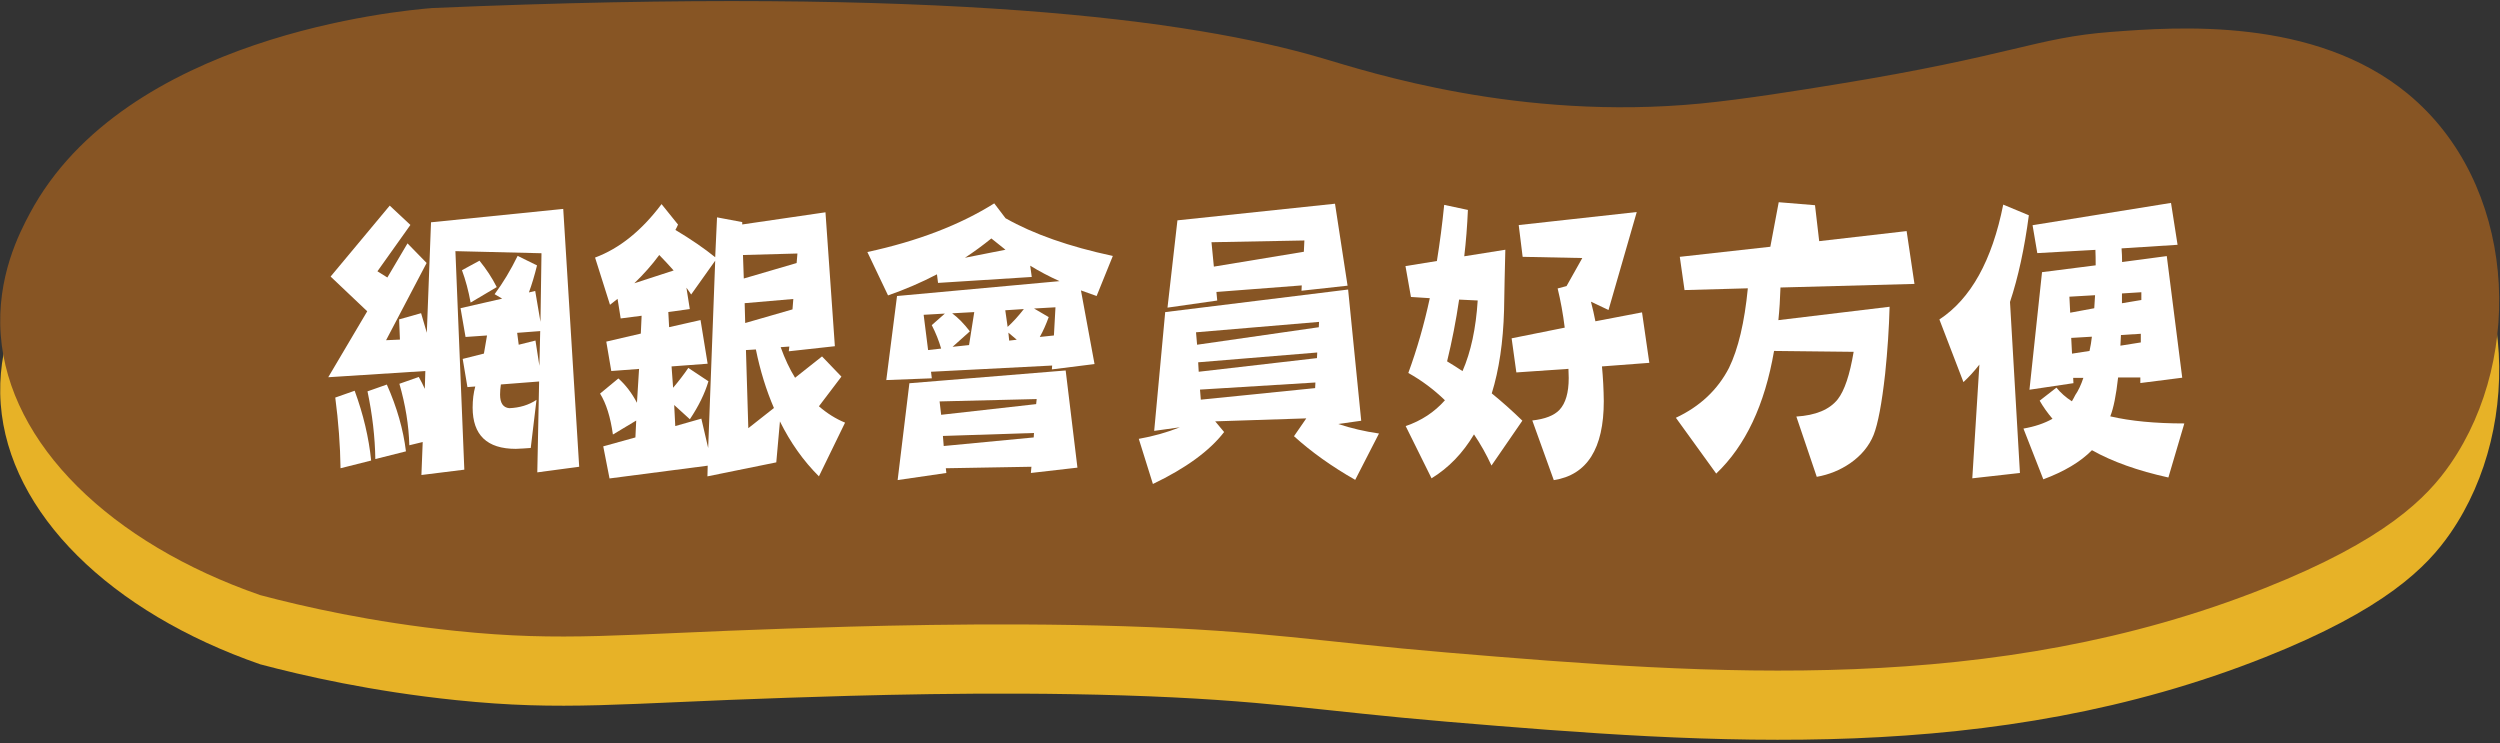
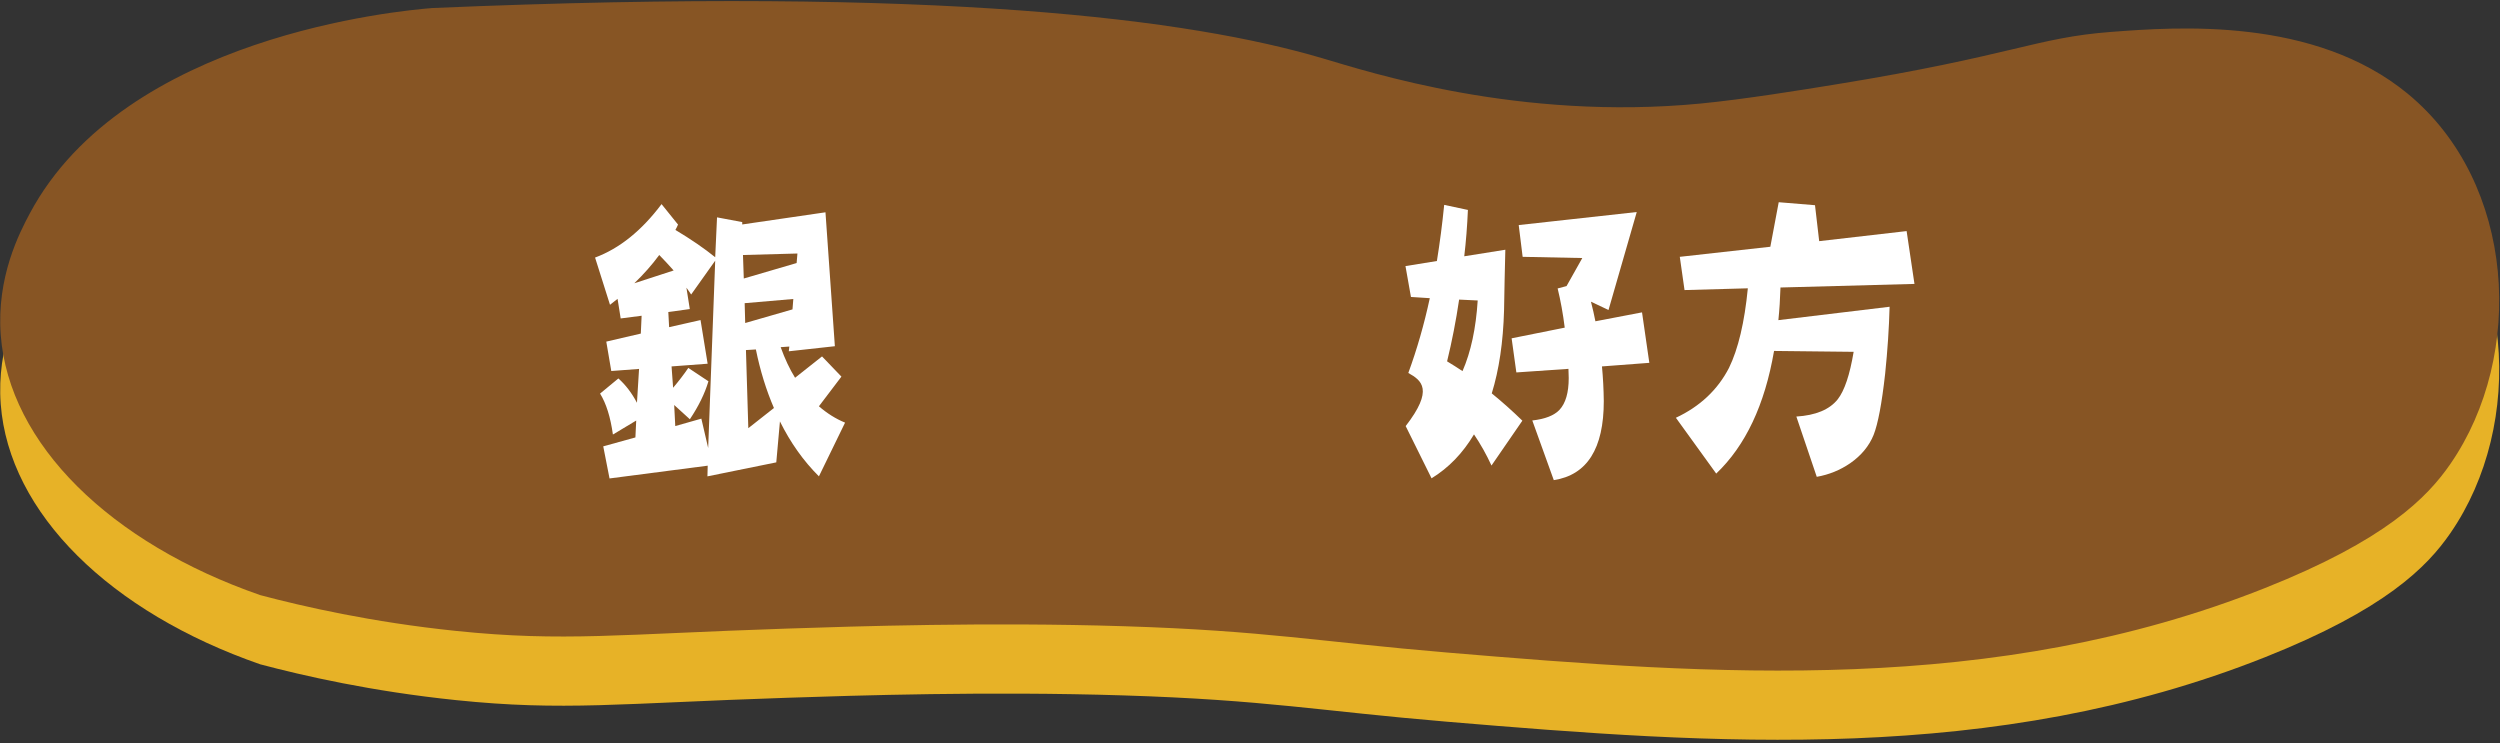
<svg xmlns="http://www.w3.org/2000/svg" width="370" height="110" viewBox="0 0 370 110" fill="none">
  <rect x="0" y="0" width="370" height="110" fill="#333333" stroke="none" />
  <path d="M356.38 24.14C342.51 12.69 322.13 14.23 312.48 14.96C301.23 15.81 297.99 18.46 271.72 22.73C266.39 23.6 258.17 24.93 251.73 25.56C224.79 28.17 202.55 20.87 195.68 18.85C176.27 13.13 139.61 8.19 63.99 11.43C59.18 11.81 18.46 15.54 4.42 41.81C2.87 44.71 -0.53 51.27 0.11 59.82C1.33 75.98 16.36 90.63 38.52 98.32C44.87 100 54.94 102.32 67.52 103.62C83.4 105.26 91.7 104.09 116.51 103.27C126.72 102.93 146.26 102.29 166.29 102.92C187.32 103.58 195.22 105.22 214.11 106.81C253.73 110.14 295.05 113.23 335.22 97.27C353.04 90.19 359.21 83.9 362.66 78.9C373.78 62.78 372.34 37.32 356.39 24.15L356.38 24.14Z" fill="#E7B227" />
  <path d="M356.38 13.9C342.51 2.45 322.13 3.99 312.48 4.72C301.23 5.57 297.99 8.22 271.72 12.49C266.39 13.36 258.17 14.69 251.73 15.32C224.79 17.93 202.55 10.63 195.68 8.61C176.27 2.89 139.61 -2.05 63.99 1.19C59.18 1.57 18.46 5.3 4.42 31.57C2.87 34.47 -0.53 41.03 0.11 49.58C1.33 65.74 16.36 80.39 38.52 88.08C44.87 89.76 54.94 92.08 67.52 93.38C83.4 95.02 91.7 93.85 116.51 93.03C126.72 92.69 146.26 92.05 166.29 92.68C187.32 93.34 195.22 94.98 214.11 96.57C253.73 99.9 295.05 102.99 335.22 87.03C353.04 79.95 359.21 73.66 362.66 68.66C373.78 52.54 372.34 27.08 356.39 13.91L356.38 13.9Z" fill="#875524" />
-   <path d="M83.36 30.94L85.72 69.08L79.52 69.91L79.79 56.46L74.13 56.9C74.05 57.43 74.01 57.93 74.01 58.39C74.01 59.65 74.46 60.32 75.37 60.41C76.92 60.35 78.26 59.94 79.4 59.18L78.55 66.3C77.8 66.36 77.06 66.4 76.34 66.43C72.08 66.43 69.95 64.39 69.95 60.32C69.95 59.18 70.08 58.14 70.34 57.2L69.18 57.29L68.48 53.12L71.62 52.33L72.08 49.65L68.9 49.87L68.16 45.61L74.32 44.2L73.2 43.54C74.44 41.87 75.58 39.98 76.61 37.87L79.48 39.28C79.12 40.74 78.72 42.08 78.28 43.28L79.21 43.06L79.99 47.63L80.14 37.48L67.4 37.17L68.72 69.51L62.37 70.3L62.56 65.42L60.58 65.9C60.5 62.94 60.01 59.91 59.11 56.8L61.98 55.79C62.31 56.38 62.61 56.96 62.87 57.55L62.95 54.91L48.58 55.83L54.35 46.07L48.93 40.93L57.68 30.43L60.74 33.29L55.86 40.15L57.33 41.07L60.31 36.02L63.14 38.92L57.14 50.35L59.19 50.26L59.07 47.27L62.32 46.35L63.17 49.25L63.79 32.9L83.35 30.92L83.36 30.94ZM52.49 57.83C53.78 61.35 54.59 64.79 54.93 68.16L50.4 69.3C50.35 65.9 50.09 62.42 49.62 58.84L52.49 57.83ZM57.25 56.91C58.75 60.28 59.69 63.58 60.08 66.8L55.55 67.94C55.5 64.69 55.11 61.35 54.39 57.92L57.26 56.91H57.25ZM70.96 38.58C71.97 39.81 72.82 41.11 73.52 42.49L69.65 44.78C69.34 43.05 68.91 41.45 68.37 39.99L70.96 38.58ZM76.77 51.02L79.25 50.4L79.83 54.14L79.95 49L76.54 49.26L76.77 51.02Z" fill="white" />
  <path d="M106.13 32.17L109.85 32.87V33.22L122.17 31.42L123.56 51.24L116.74 51.99L116.82 51.29L115.54 51.38C116.16 53.11 116.87 54.62 117.67 55.91C119.01 54.86 120.34 53.8 121.66 52.75L124.53 55.74L121.2 60.13C122.41 61.18 123.7 61.99 125.07 62.55L121.2 70.5C118.9 68.21 116.98 65.5 115.43 62.37L114.89 68.43L104.7 70.5L104.74 68.92L90.21 70.81L89.28 66.06L94.04 64.74L94.16 62.24L90.71 64.31C90.35 61.73 89.72 59.71 88.81 58.25L91.52 56.01C92.58 56.95 93.5 58.15 94.27 59.61L94.58 54.6L90.47 54.91L89.73 50.56L94.84 49.37L94.96 46.73L91.86 47.13L91.4 44.23C91.01 44.52 90.64 44.82 90.28 45.11L88.07 38.12C91.69 36.77 94.96 34.14 97.91 30.21L100.35 33.24C100.22 33.53 100.09 33.8 99.96 34.03C102.26 35.41 104.22 36.75 105.85 38.07L106.12 32.18L106.13 32.17ZM93.89 41.92L99.7 40.03C99 39.24 98.29 38.48 97.57 37.74C96.51 39.18 95.28 40.57 93.89 41.91V41.92ZM99.93 63.06L103.8 61.96L104.81 66.31L105.85 38.58L102.29 43.59C102.06 43.24 101.83 42.9 101.59 42.58L102.09 45.74L98.91 46.18L99.03 48.42L103.68 47.37L104.73 53.83L99.39 54.23L99.62 57.39C100.47 56.39 101.22 55.41 101.87 54.45L104.85 56.43C104.31 58.25 103.39 60.12 102.1 62.05L99.78 59.94L99.94 63.06H99.93ZM110.08 41.22L117.9 38.93L118.02 37.52L109.96 37.74L110.08 41.21V41.22ZM110.28 47.81L117.29 45.79L117.41 44.25L110.21 44.87L110.29 47.81H110.28ZM114.54 60.38C113.4 57.74 112.51 54.86 111.87 51.72L110.4 51.81L110.75 63.37L114.55 60.38H114.54Z" fill="white" />
-   <path d="M147.15 30.1L148.82 32.3C152.95 34.64 158.24 36.5 164.7 37.88L162.3 43.81C161.47 43.52 160.7 43.24 159.98 42.98L161.99 53.88L155.68 54.67L155.72 54.1L137.79 55.02L137.91 55.99L131.17 56.25L132.76 43.81L156.81 41.61C155.26 40.91 153.81 40.15 152.47 39.32L152.7 40.99L138.83 41.87L138.67 40.6C136.37 41.8 133.96 42.84 131.43 43.72L128.37 37.3C135.81 35.69 142.07 33.29 147.16 30.09L147.15 30.1ZM157.72 54.84L159.46 69.21L152.57 70L152.65 69.08L139.98 69.3L140.06 70L132.85 71.05L134.59 56.72L157.71 54.83L157.72 54.84ZM137.35 51.81L139.29 51.59C138.95 50.42 138.49 49.26 137.9 48.12L139.84 46.41L136.7 46.59L137.36 51.82L137.35 51.81ZM139.29 61.39L153.35 59.81L153.43 59.06L139.06 59.41L139.29 61.39ZM139.67 66.01L152.99 64.74L153.03 64.08L139.55 64.52L139.67 66.01ZM140.91 46.36C141.81 47.03 142.69 47.93 143.54 49.04L140.98 51.33L143.42 51.07L144.19 46.19L140.9 46.37L140.91 46.36ZM142.81 38.15L148.81 36.96C148.09 36.37 147.39 35.82 146.72 35.29C145.45 36.32 144.15 37.27 142.81 38.15ZM149.13 48.38C149.93 47.65 150.73 46.77 151.53 45.74L148.78 45.92L149.13 48.38ZM149.36 50.41L150.48 50.28L149.24 49.23L149.36 50.42V50.41ZM153.04 45.66L155.21 46.93C154.82 48.01 154.38 49 153.89 49.87L155.98 49.65L156.21 45.48L153.03 45.66H153.04Z" fill="white" />
-   <path d="M199.52 42.85L201.46 62.27L198.05 62.75C199.99 63.39 202 63.86 204.09 64.16L200.57 71.02C197.08 69.03 194.06 66.87 191.51 64.56L193.33 61.92L179.85 62.36L181.17 63.94C179.03 66.72 175.52 69.29 170.63 71.63L168.54 64.95C170.68 64.57 172.71 64 174.62 63.24L170.82 63.77L172.45 46.19L199.53 42.85H199.52ZM197.58 30.15L199.44 42.28L192.62 43.03L192.66 42.24L180.03 43.21L180.15 44.48L172.79 45.53L174.26 32.61L197.58 30.15ZM177.17 51.02L195.18 48.43L195.22 47.64L177.01 49.18L177.17 51.03V51.02ZM177.4 55.02L194.91 53L194.95 52.17L177.33 53.62L177.41 55.03L177.4 55.02ZM177.71 59.15L194.64 57.44L194.68 56.61L177.6 57.66L177.72 59.15H177.71ZM179.65 39.46L192.97 37.26L193.05 35.59L179.3 35.85L179.65 39.45V39.46Z" fill="white" />
-   <path d="M213.73 30.32L217.25 31.07C217.15 33.44 216.97 35.73 216.71 37.93L222.79 36.96C222.71 39.95 222.65 42.94 222.6 45.92C222.47 50.64 221.86 54.74 220.78 58.22C222.33 59.48 223.84 60.83 225.31 62.26L220.74 68.9C219.97 67.23 219.1 65.69 218.15 64.29C216.5 67.07 214.4 69.24 211.87 70.79L208.04 63.06C210.36 62.27 212.3 60.99 213.85 59.24C212.22 57.66 210.42 56.31 208.43 55.2C209.72 51.68 210.78 47.99 211.61 44.13L208.82 43.95L208.01 39.38L212.66 38.63C213.1 35.91 213.46 33.14 213.74 30.32H213.73ZM216.45 54.93C217.69 52.09 218.44 48.6 218.7 44.47L215.95 44.34C215.49 47.47 214.89 50.52 214.17 53.48C214.95 53.95 215.71 54.43 216.46 54.93H216.45ZM231.86 42.32L234.18 38.19L225.35 38.01L224.77 33.31L242.24 31.38L238.06 45.88L235.46 44.65C235.72 45.65 235.94 46.61 236.12 47.55L243.02 46.23L244.1 53.7L237.09 54.23C237.25 55.9 237.34 57.61 237.36 59.37C237.36 66.4 234.89 70.3 229.96 71.06L226.78 62.23C228.66 62.02 230.01 61.5 230.81 60.65C231.71 59.68 232.17 58.12 232.17 55.95C232.14 55.42 232.13 54.97 232.13 54.59L224.42 55.12L223.72 50.07L231.58 48.49C231.32 46.41 230.97 44.48 230.53 42.69L231.85 42.34L231.86 42.32Z" fill="white" />
+   <path d="M213.73 30.32L217.25 31.07C217.15 33.44 216.97 35.73 216.71 37.93L222.79 36.96C222.71 39.95 222.65 42.94 222.6 45.92C222.47 50.64 221.86 54.74 220.78 58.22C222.33 59.48 223.84 60.83 225.31 62.26L220.74 68.9C219.97 67.23 219.1 65.69 218.15 64.29C216.5 67.07 214.4 69.24 211.87 70.79L208.04 63.06C212.22 57.66 210.42 56.31 208.43 55.2C209.72 51.68 210.78 47.99 211.61 44.13L208.82 43.95L208.01 39.38L212.66 38.63C213.1 35.91 213.46 33.14 213.74 30.32H213.73ZM216.45 54.93C217.69 52.09 218.44 48.6 218.7 44.47L215.95 44.34C215.49 47.47 214.89 50.52 214.17 53.48C214.95 53.95 215.71 54.43 216.46 54.93H216.45ZM231.86 42.32L234.18 38.19L225.35 38.01L224.77 33.31L242.24 31.38L238.06 45.88L235.46 44.65C235.72 45.65 235.94 46.61 236.12 47.55L243.02 46.23L244.1 53.7L237.09 54.23C237.25 55.9 237.34 57.61 237.36 59.37C237.36 66.4 234.89 70.3 229.96 71.06L226.78 62.23C228.66 62.02 230.01 61.5 230.81 60.65C231.71 59.68 232.17 58.12 232.17 55.95C232.14 55.42 232.13 54.97 232.13 54.59L224.42 55.12L223.72 50.07L231.58 48.49C231.32 46.41 230.97 44.48 230.53 42.69L231.85 42.34L231.86 42.32Z" fill="white" />
  <path d="M263.27 29.93L268.62 30.37L269.24 35.69L282.18 34.2L283.34 42.02L263.51 42.55C263.46 44.22 263.36 45.83 263.2 47.38L279.66 45.4C279.58 48.53 279.36 51.85 279 55.33C278.51 59.72 277.94 62.74 277.29 64.38C276.62 66.02 275.47 67.41 273.84 68.55C272.34 69.58 270.69 70.25 268.88 70.57L265.86 61.65C268.73 61.47 270.77 60.62 271.98 59.1C272.99 57.81 273.77 55.47 274.34 52.07L262.56 51.94C261.19 59.91 258.34 65.96 254 70.09L248.03 61.83C251.59 60.16 254.21 57.7 255.89 54.45C257.26 51.64 258.19 47.71 258.68 42.67L249.31 42.93L248.61 38.01L262.01 36.52L263.25 29.93H263.27Z" fill="white" />
-   <path d="M296.47 30.28L300.27 31.86C299.62 36.78 298.69 41.06 297.48 44.69L298.95 70L291.9 70.79L292.95 53.96C292.2 54.93 291.41 55.79 290.59 56.55L287.03 47.28C291.68 44.23 294.83 38.56 296.48 30.27L296.47 30.28ZM320.68 37.88L322.97 55.9L316.77 56.69V55.86H313.48C313.19 58.47 312.81 60.39 312.32 61.62C315.32 62.32 318.97 62.67 323.28 62.67L320.92 70.67C316.4 69.67 312.63 68.33 309.61 66.63C307.91 68.36 305.5 69.79 302.41 70.94L299.47 63.43C301.15 63.14 302.58 62.65 303.77 61.98C303.02 61.1 302.39 60.21 301.87 59.3L304.35 57.37C304.97 58.13 305.73 58.81 306.64 59.39C306.85 59.04 307.01 58.73 307.14 58.47C307.6 57.8 308 56.95 308.34 55.92H306.83L306.87 56.71L300.36 57.68L302.22 40.28L310.16 39.27C310.16 38.45 310.15 37.69 310.12 36.98L301.52 37.46L300.82 33.33L321.31 30.03L322.28 36.23L313.99 36.76C314.04 37.4 314.07 38.08 314.07 38.78L320.69 37.9L320.68 37.88ZM309.95 45.62C310 44.98 310.04 44.33 310.07 43.69L306.27 43.91L306.39 46.28L309.95 45.62ZM309.25 51.94C309.41 51.24 309.52 50.53 309.6 49.83L306.54 50.01L306.66 52.34L309.25 51.94ZM316.84 50.67V49.4L313.9 49.58C313.87 50.17 313.85 50.69 313.82 51.16L316.84 50.68V50.67ZM316.92 44.39V43.25L314.05 43.43V44.88L316.92 44.4V44.39Z" fill="white" />
</svg>